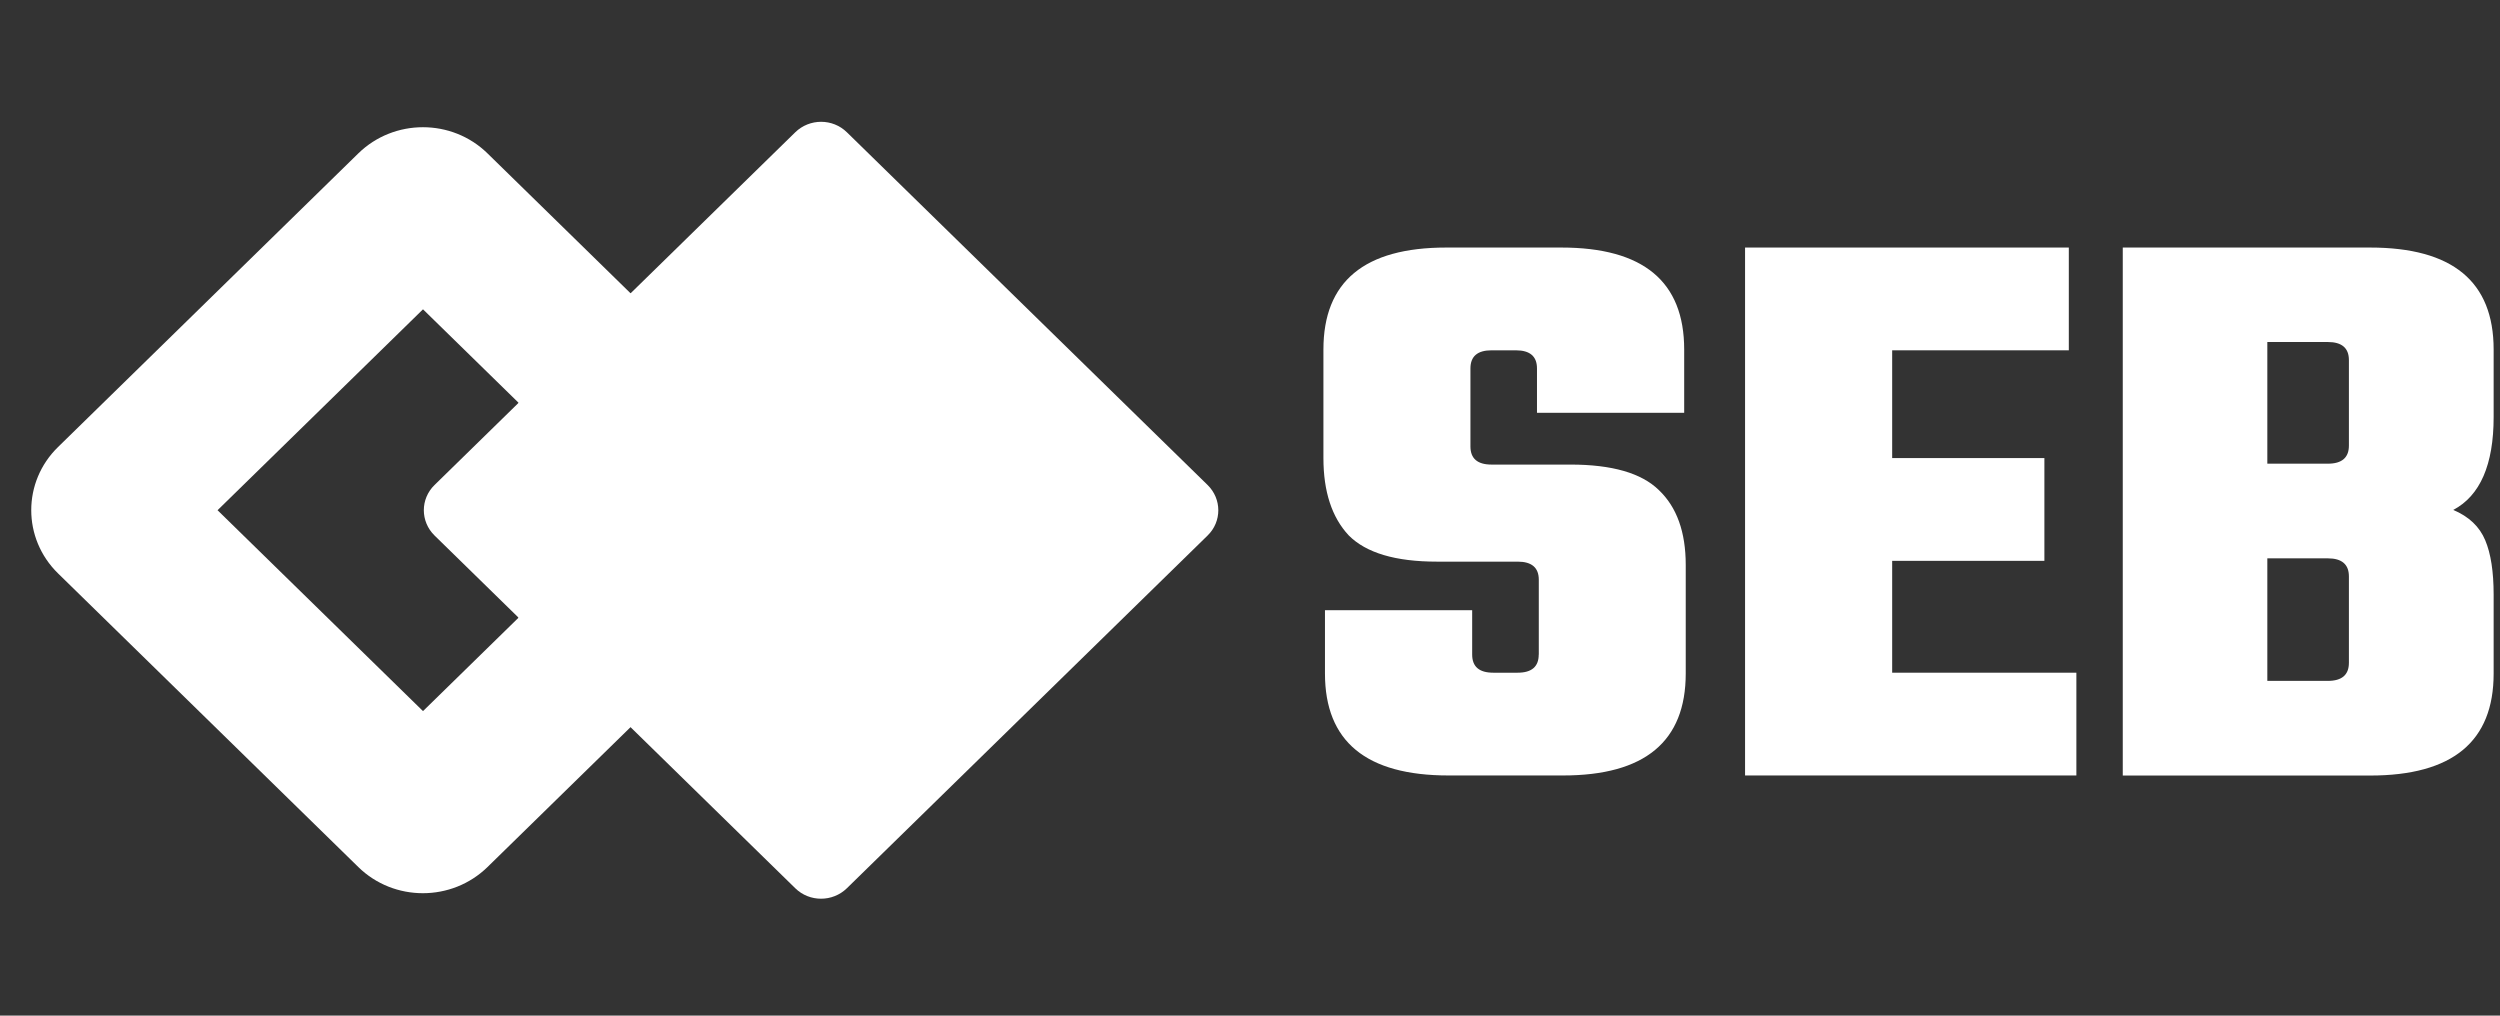
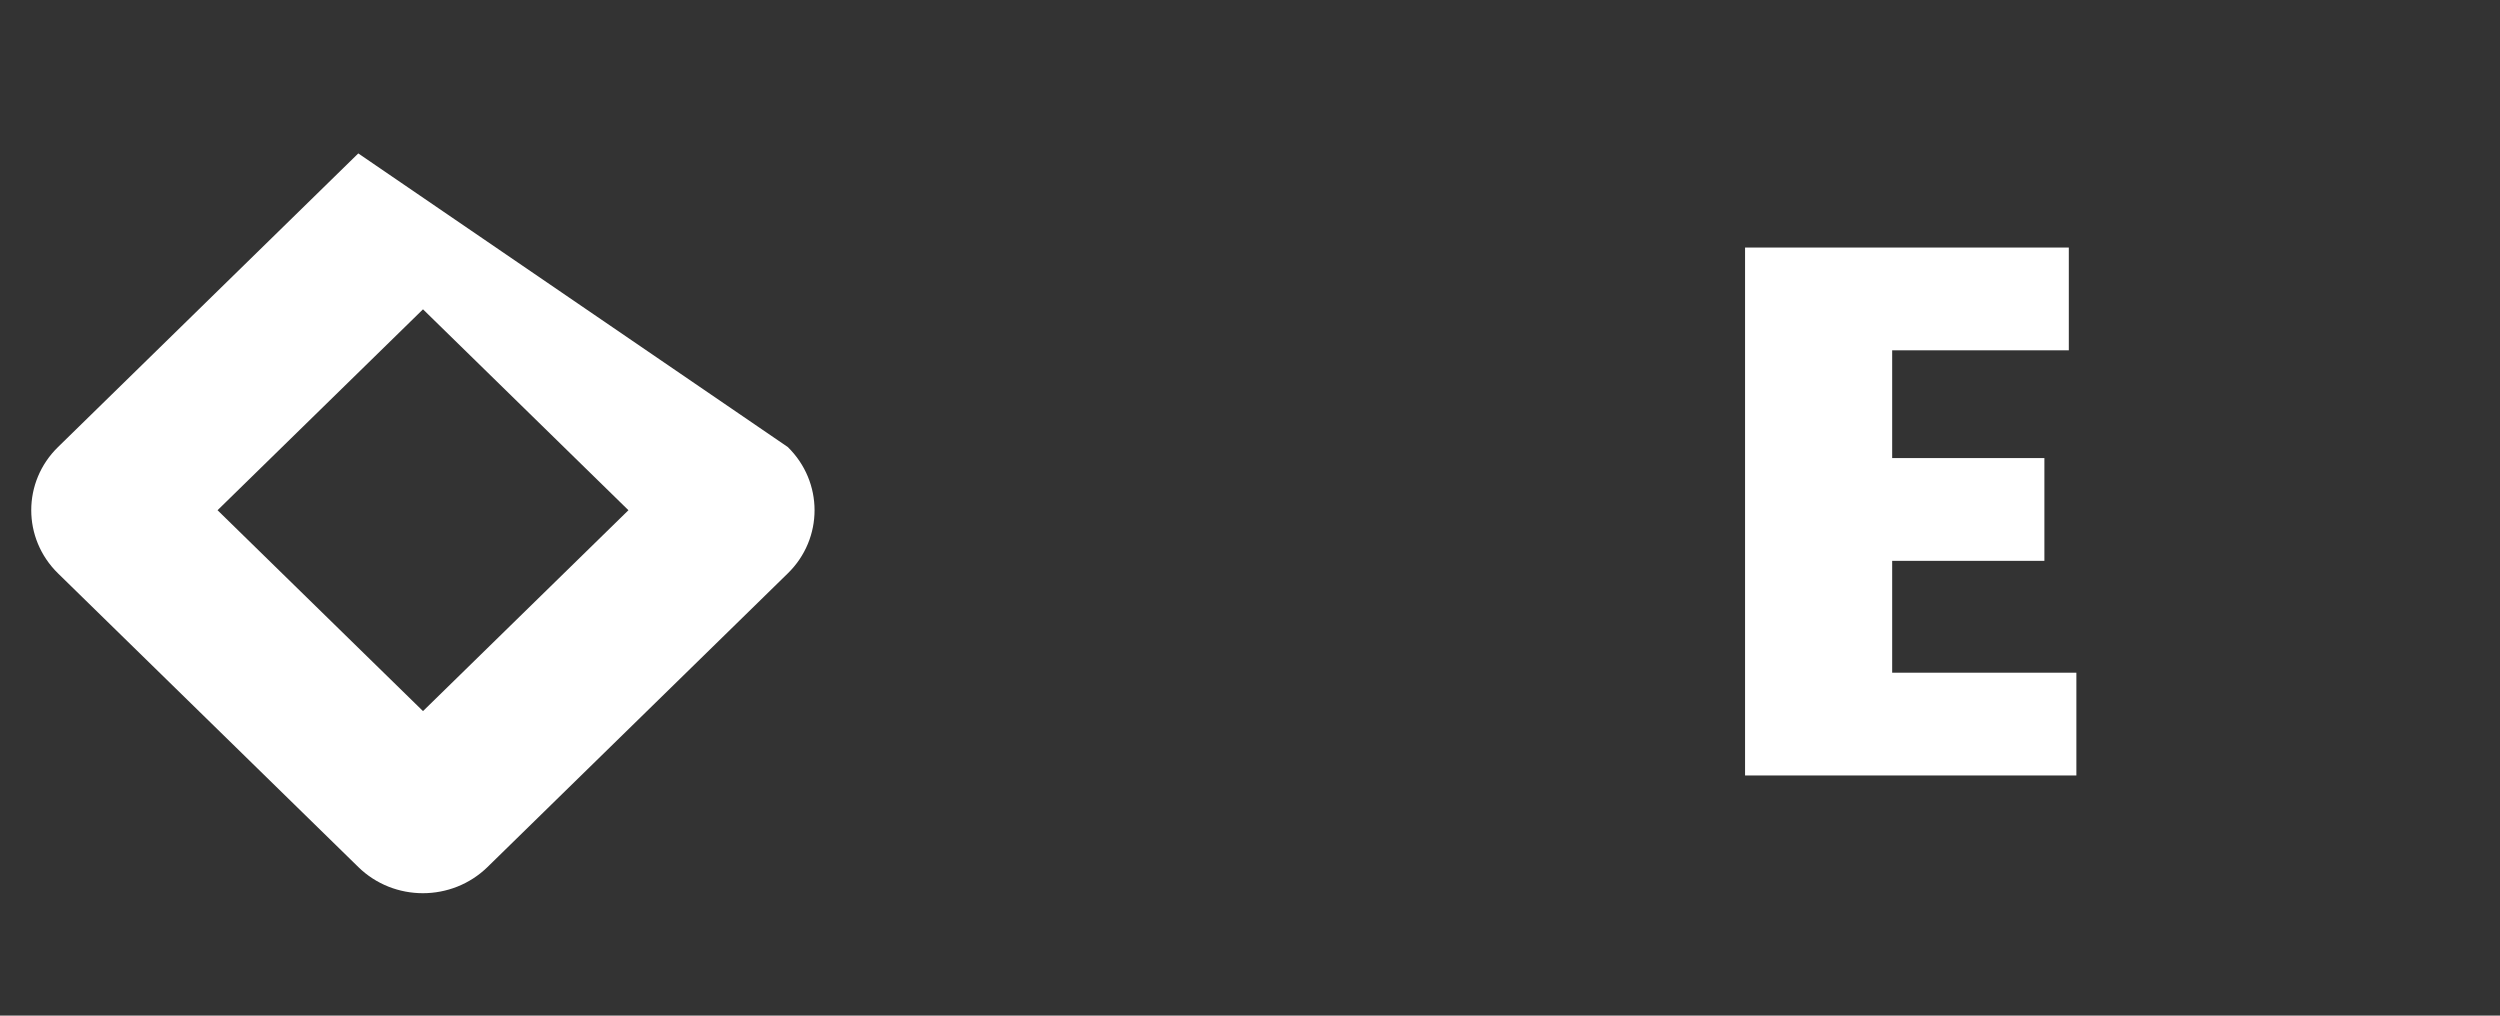
<svg xmlns="http://www.w3.org/2000/svg" width="160" height="65" viewBox="0 0 160 65" fill="none">
  <rect x="0" y="0" width="160" height="65" fill="#333333" stroke="none" />
-   <path d="M98.483 41.895V37.103C98.483 36.333 98.034 35.945 97.136 35.945H91.968C89.313 35.945 87.429 35.386 86.315 34.262C85.236 33.104 84.699 31.456 84.699 29.317V22.369C84.699 18.016 87.318 15.843 92.557 15.843H99.93C105.168 15.843 107.788 18.016 107.788 22.369V26.419H98.367V23.578C98.367 22.808 97.918 22.42 97.019 22.42H95.456C94.558 22.42 94.108 22.808 94.108 23.578V28.575C94.108 29.345 94.558 29.733 95.456 29.733H100.513C103.168 29.733 105.052 30.275 106.166 31.364C107.315 32.454 107.887 34.051 107.887 36.156V43.104C107.887 47.456 105.268 49.63 100.029 49.63H92.708C87.435 49.63 84.798 47.456 84.798 43.104V39.054H94.219V41.895C94.219 42.665 94.668 43.053 95.567 43.053H97.13C98.028 43.053 98.478 42.665 98.478 41.895H98.483Z" fill="#ffffff" />
-   <path fill-rule="evenodd" clip-rule="evenodd" d="M3.715 36.698C1.428 34.462 1.428 30.84 3.715 28.609L22.93 9.819C25.217 7.583 28.921 7.583 31.202 9.819L50.417 28.609C52.703 30.845 52.703 34.468 50.417 36.698L31.202 55.488C28.915 57.724 25.211 57.724 22.93 55.488L3.715 36.698ZM13.923 32.654L27.072 45.511L40.22 32.654L27.072 19.796L13.923 32.654Z" fill="#ffffff" />
-   <path d="M27.812 34.274C26.896 33.378 26.896 31.929 27.812 31.039L50.895 8.467C51.811 7.572 53.292 7.572 54.202 8.467L77.285 31.039C78.201 31.935 78.201 33.384 77.285 34.274L54.202 56.846C53.286 57.741 51.805 57.741 50.895 56.846L27.812 34.274Z" fill="#ffffff" />
+   <path fill-rule="evenodd" clip-rule="evenodd" d="M3.715 36.698C1.428 34.462 1.428 30.84 3.715 28.609L22.93 9.819L50.417 28.609C52.703 30.845 52.703 34.468 50.417 36.698L31.202 55.488C28.915 57.724 25.211 57.724 22.93 55.488L3.715 36.698ZM13.923 32.654L27.072 45.511L40.22 32.654L27.072 19.796L13.923 32.654Z" fill="#ffffff" />
  <path d="M121.099 43.053H132.888V49.63H111.684V15.843H132.404V22.42H121.099V29.317H130.841V35.894H121.099V43.053Z" fill="#ffffff" />
-   <path d="M150.33 28.524V23.047C150.33 22.277 149.881 21.889 148.982 21.889H145.109V29.676H148.982C149.881 29.676 150.33 29.288 150.33 28.518V28.524ZM150.33 42.419V36.892C150.33 36.122 149.881 35.734 148.982 35.734H145.109V43.577H148.982C149.881 43.577 150.33 43.19 150.33 42.419ZM135.857 15.843H151.683C156.957 15.843 159.593 18.016 159.593 22.369V26.687C159.593 29.739 158.73 31.724 157.009 32.636C158.012 33.059 158.695 33.709 159.057 34.582C159.412 35.426 159.593 36.584 159.593 38.056V43.11C159.593 47.462 156.957 49.635 151.683 49.635H135.857V15.848V15.843Z" fill="#ffffff" />
-   <path fill-rule="evenodd" clip-rule="evenodd" d="M33.173 25.797L40.348 18.78L50.417 28.609C50.417 28.609 52.102 30.383 52.102 32.654C52.102 34.924 50.388 36.698 50.388 36.698L40.343 46.521L33.173 39.51L40.185 32.654L33.173 25.797Z" fill="#ffffff" />
</svg>